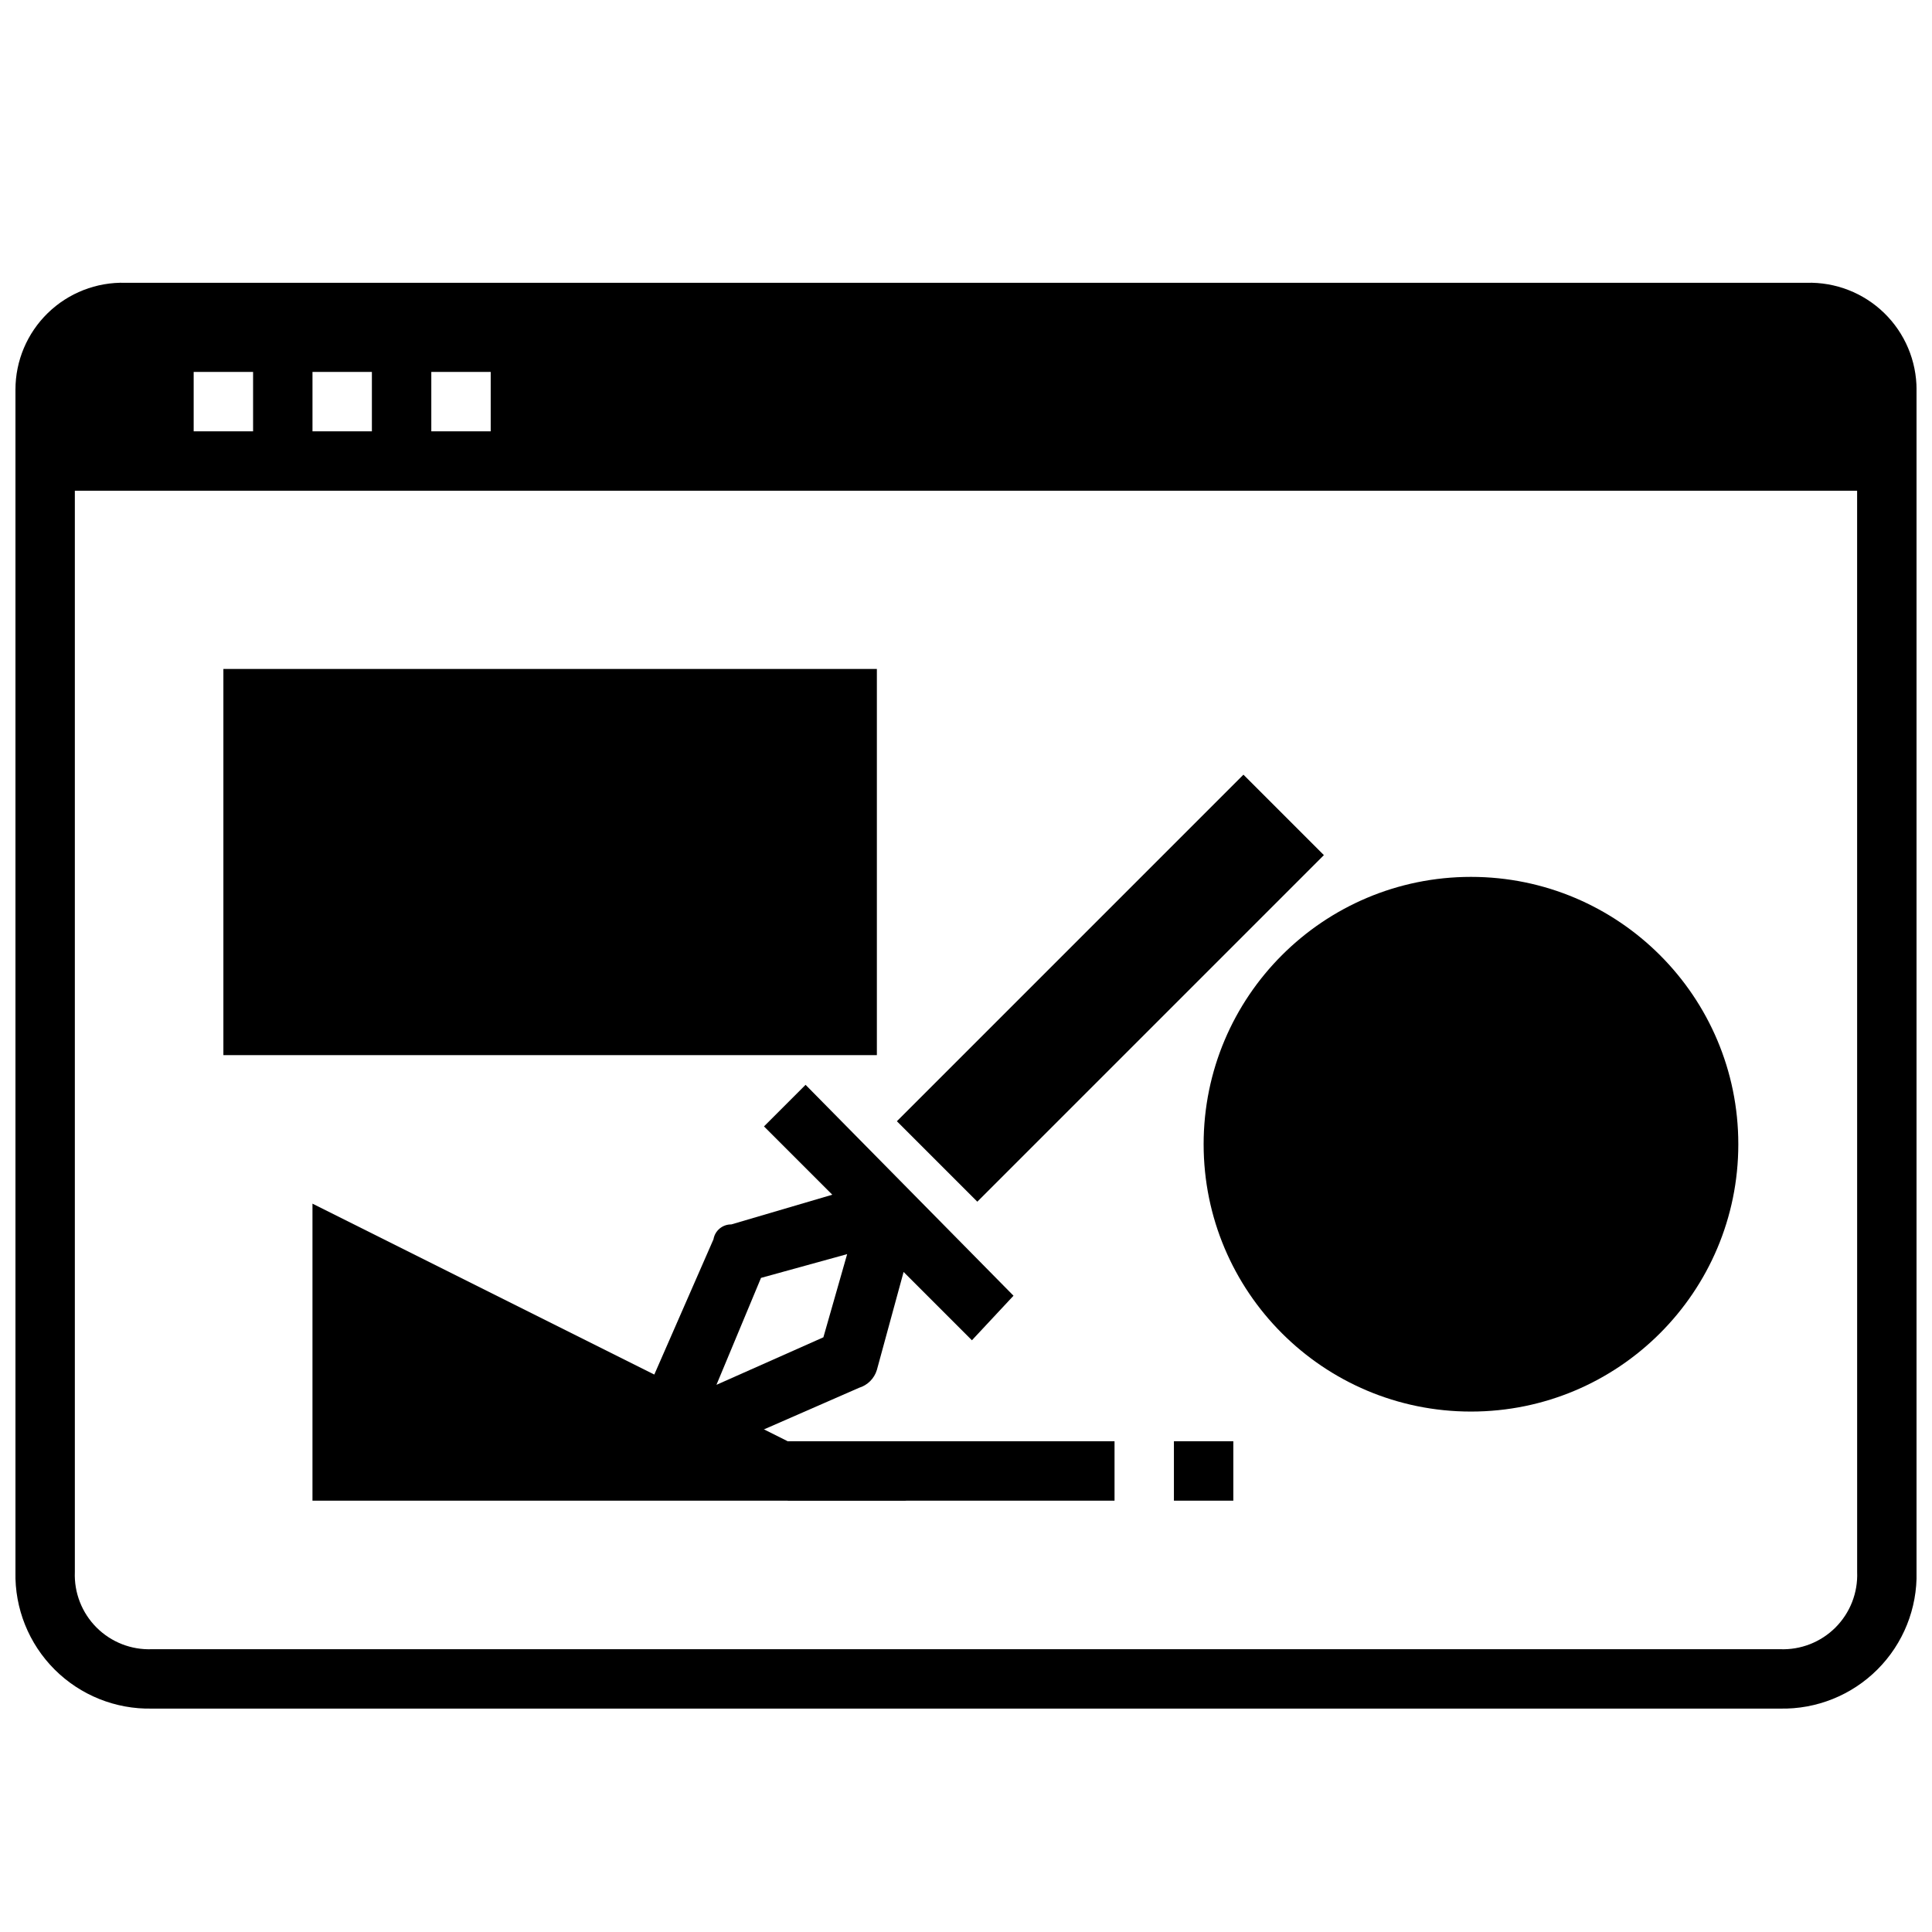
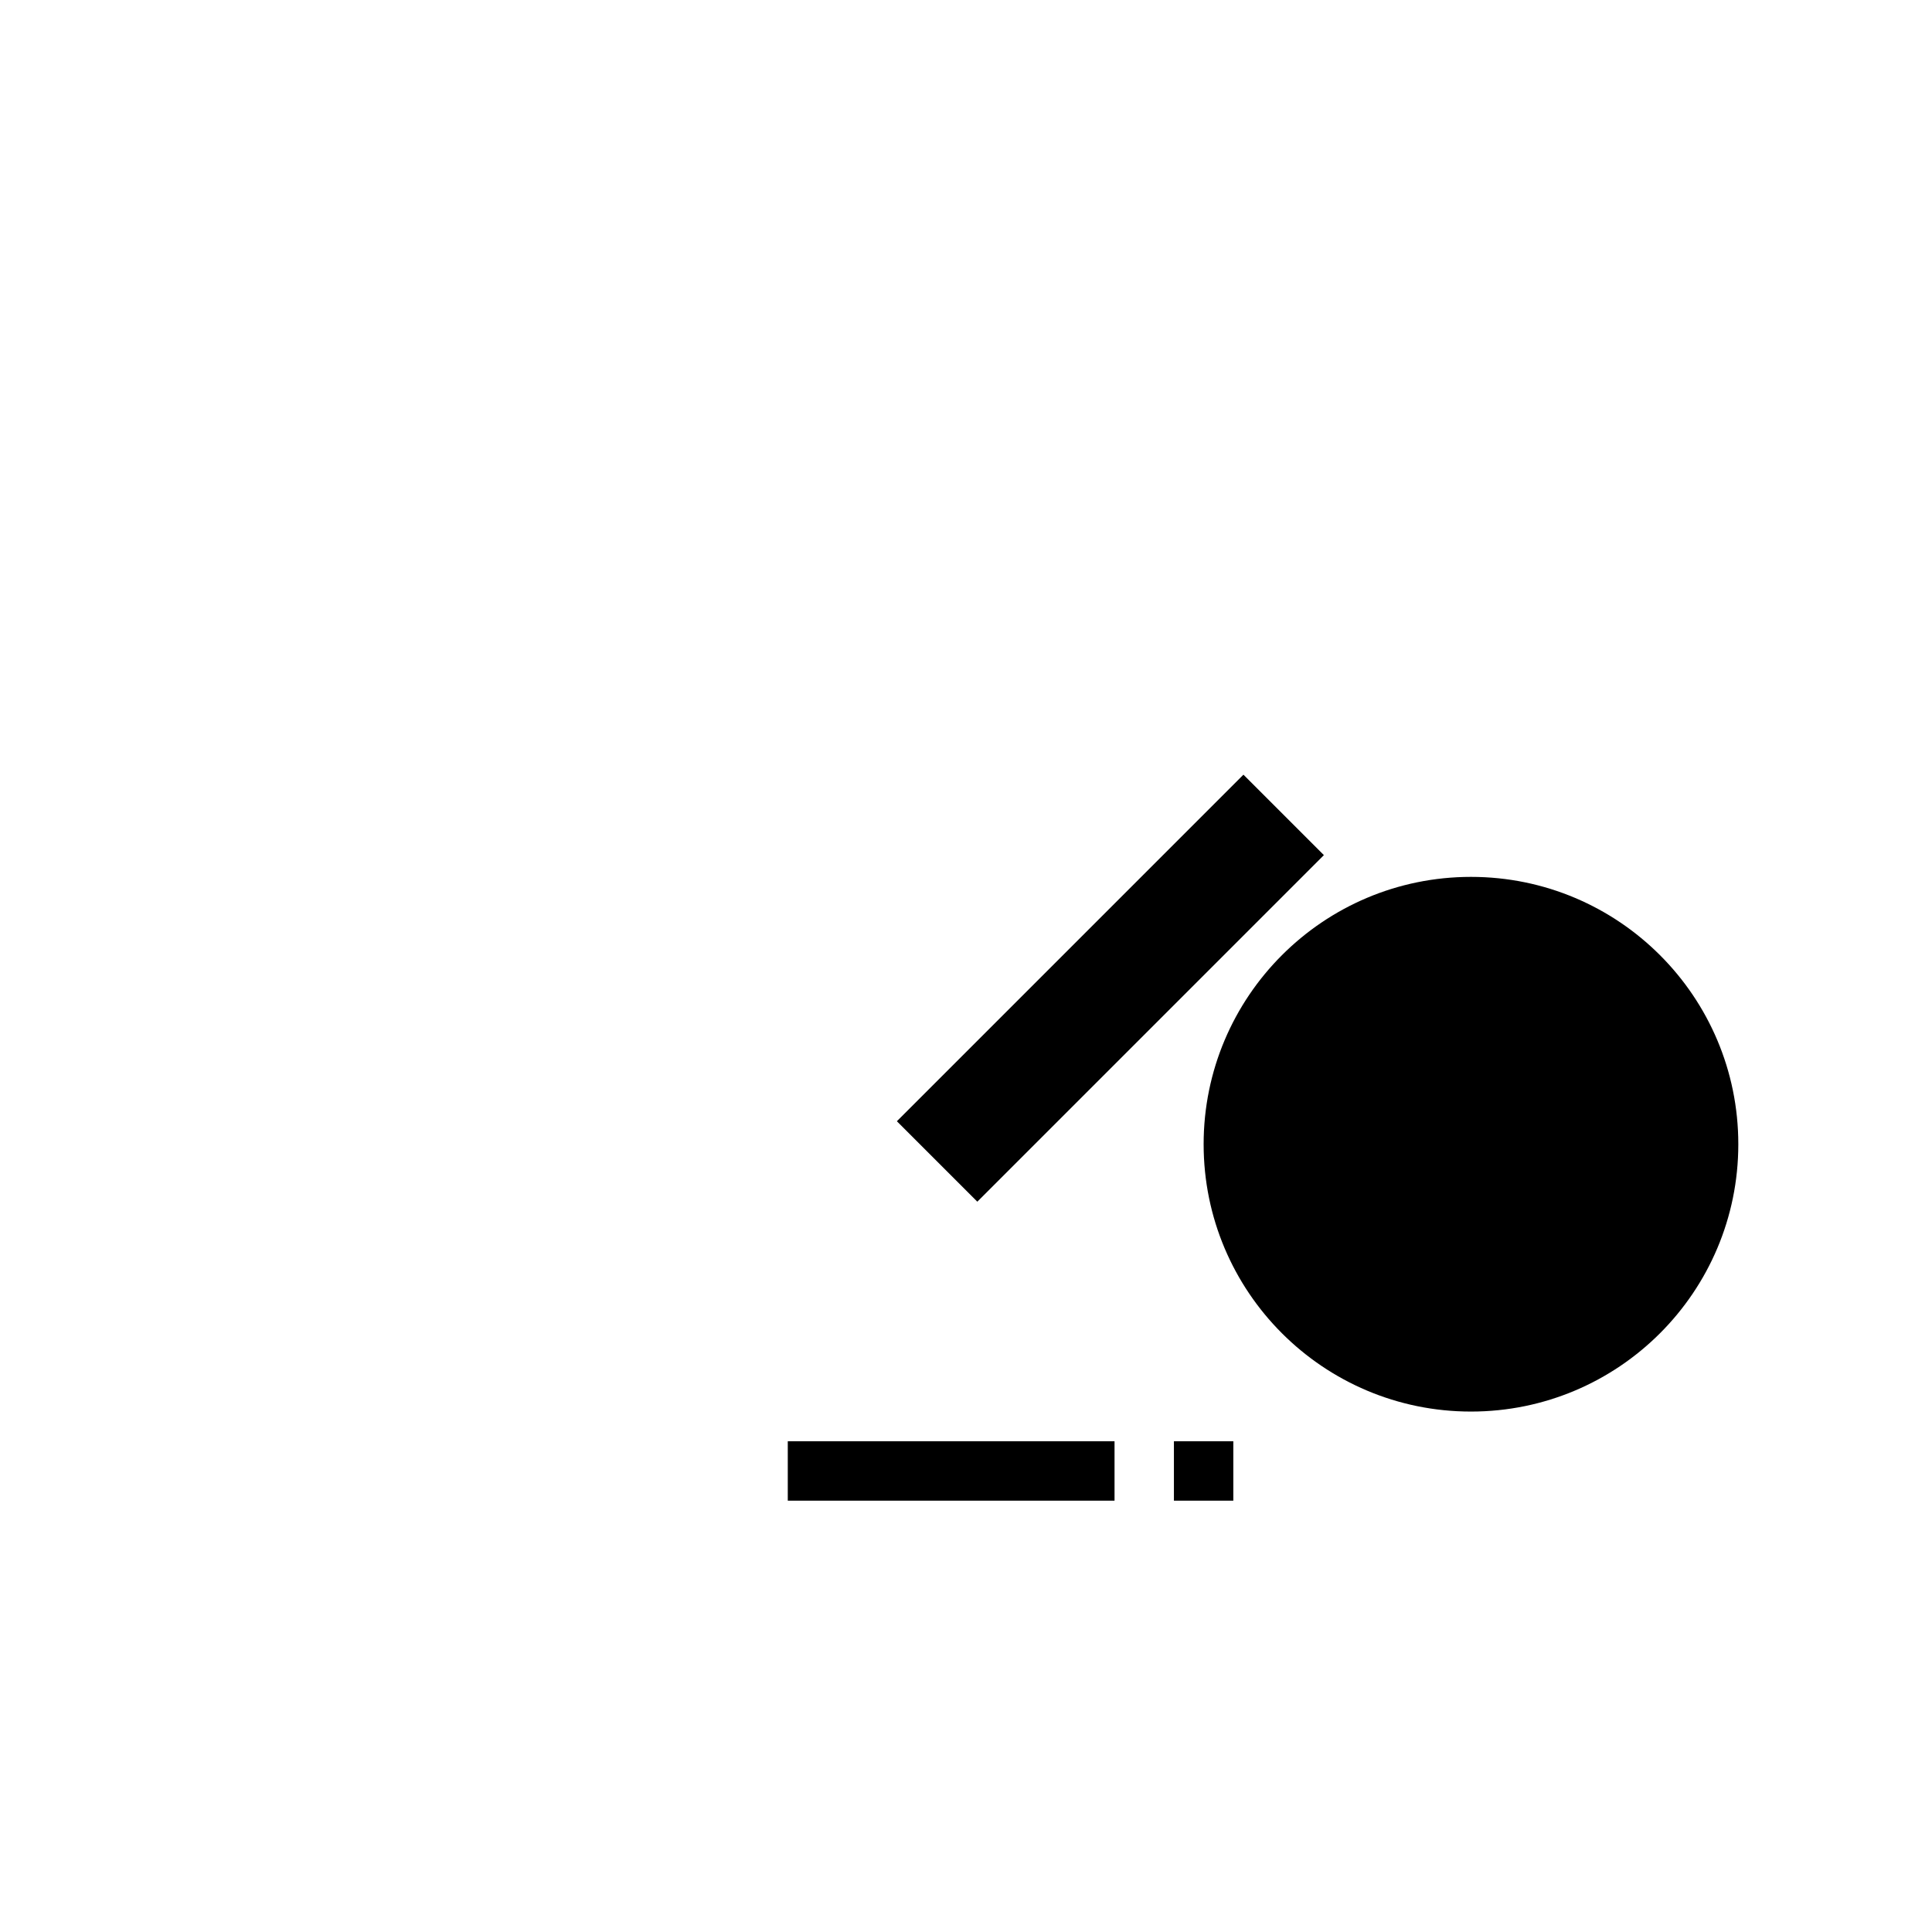
<svg xmlns="http://www.w3.org/2000/svg" width="800px" height="800px" version="1.1" viewBox="144 144 512 512">
  <defs>
    <clipPath id="a">
-       <path d="m148.09 218h503.81v379h-503.81z" />
-     </clipPath>
+       </clipPath>
  </defs>
-   <path d="m337.02 518.08-18.895 7.871 6.297-14.168-97.613-48.805v78.719h157.44z" />
-   <path d="m412.59 487.38-55.105-55.891-11.02 11.02 18.105 18.105-26.766 7.871c-2.328-0.031-4.336 1.641-4.723 3.938l-22.043 50.383v-0.004c-1.547 2.902-0.895 6.488 1.574 8.66 1.5 1.418 3.453 2.258 5.512 2.363h3.148l50.383-22.043c2.262-0.688 4.035-2.457 4.723-4.723l7.086-25.977 18.105 18.105zm-50.383 11.02-28.34 12.594 11.809-28.34 22.828-6.297z" />
  <path d="m381.68 441.14 91.844-91.844 21.32 21.32-91.844 91.844z" />
  <path d="m352.77 525.95h86.594v15.742h-86.594z" />
  <path d="m455.1 525.95h15.742v15.742h-15.742z" />
  <g clip-path="url(#a)">
-     <path d="m622.78 218.94h-445.56c-7.648-0.211-15.062 2.68-20.547 8.016-5.488 5.34-8.582 12.668-8.578 20.324v313.3c-0.219 9.672 3.527 19.008 10.367 25.848 6.84 6.836 16.176 10.582 25.844 10.367h431.39c9.668 0.215 19.008-3.531 25.844-10.367 6.84-6.84 10.586-16.176 10.367-25.848v-313.3c0.004-7.656-3.09-14.984-8.574-20.324-5.488-5.336-12.898-8.227-20.551-8.016zm-364.48 23.617h15.742v15.742h-15.742zm-31.488 0h15.742v15.742h-15.742zm-31.488 0h15.746v15.742h-15.746zm440.84 318.03c0.223 5.496-1.859 10.832-5.75 14.723-3.887 3.887-9.223 5.973-14.719 5.746h-431.39c-5.492 0.227-10.832-1.859-14.719-5.746-3.887-3.891-5.973-9.227-5.75-14.723v-286.54h472.32z" />
-   </g>
-   <path d="m203.2 321.28h173.18v102.34h-173.18z" />
+     </g>
  <path d="m604.67 447.23c0 39.129-31.719 70.848-70.848 70.848-39.129 0-70.848-31.719-70.848-70.848 0-39.129 31.719-70.848 70.848-70.848 39.129 0 70.848 31.719 70.848 70.848" />
</svg>